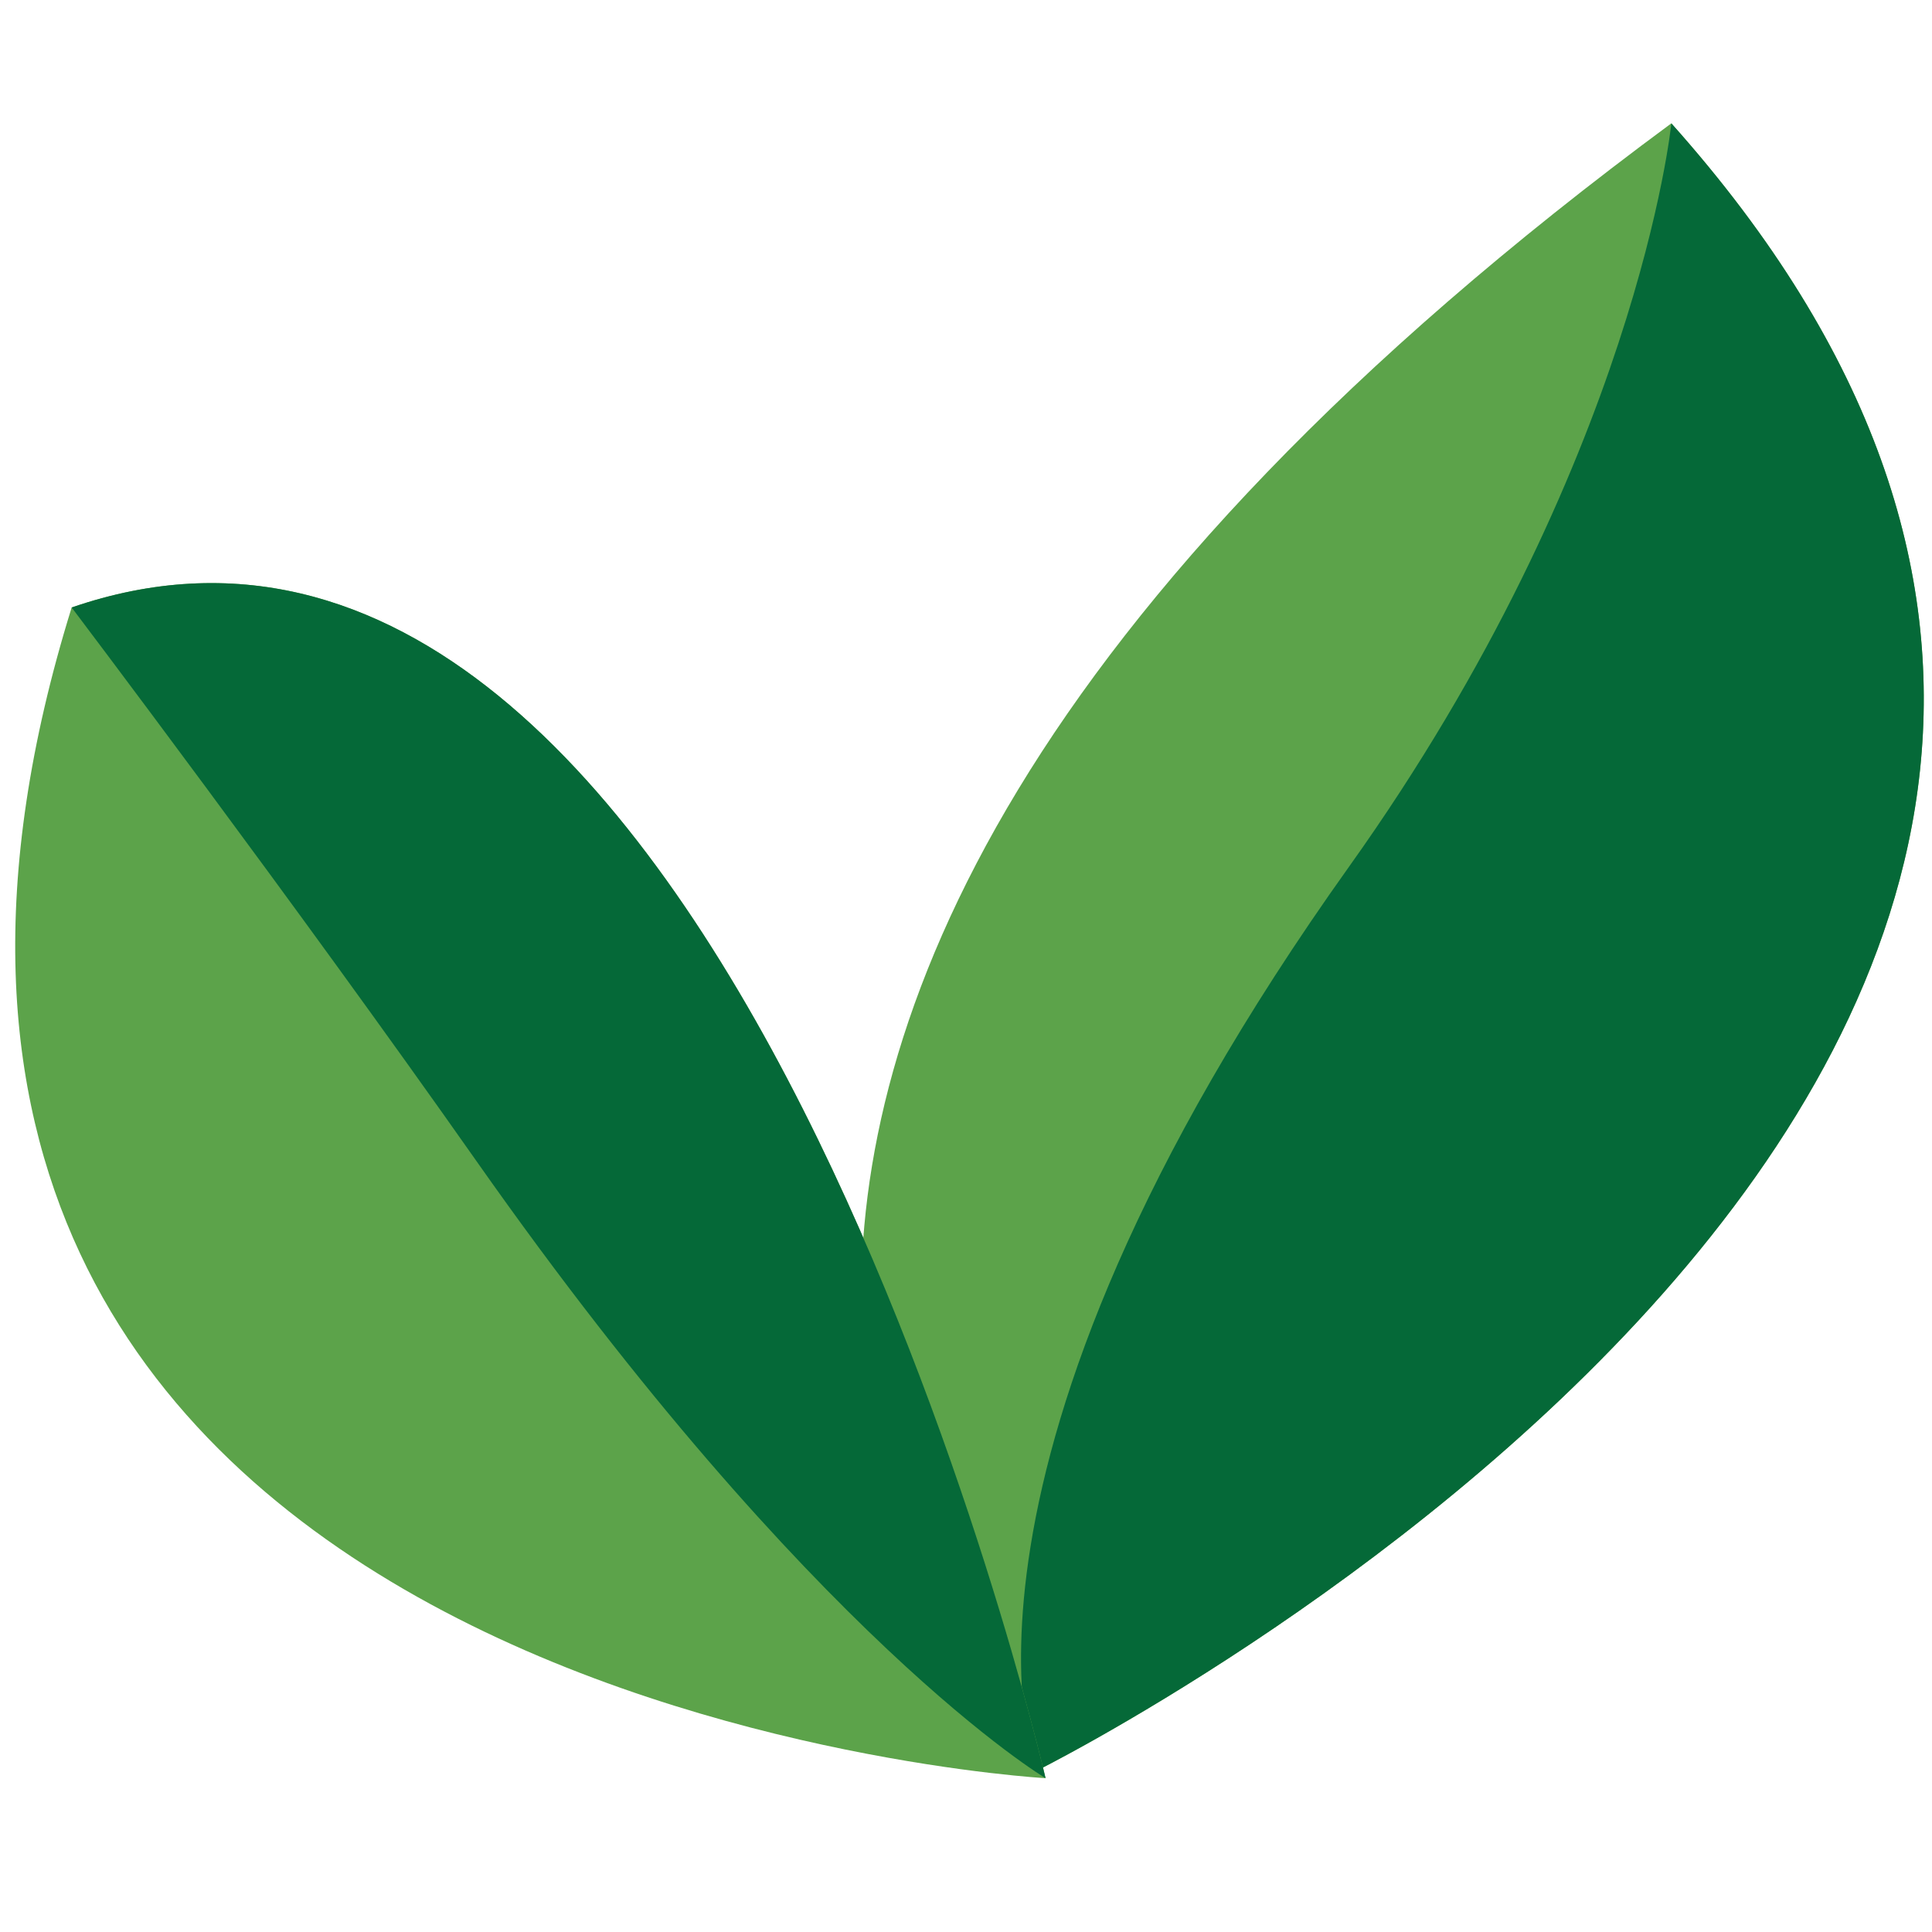
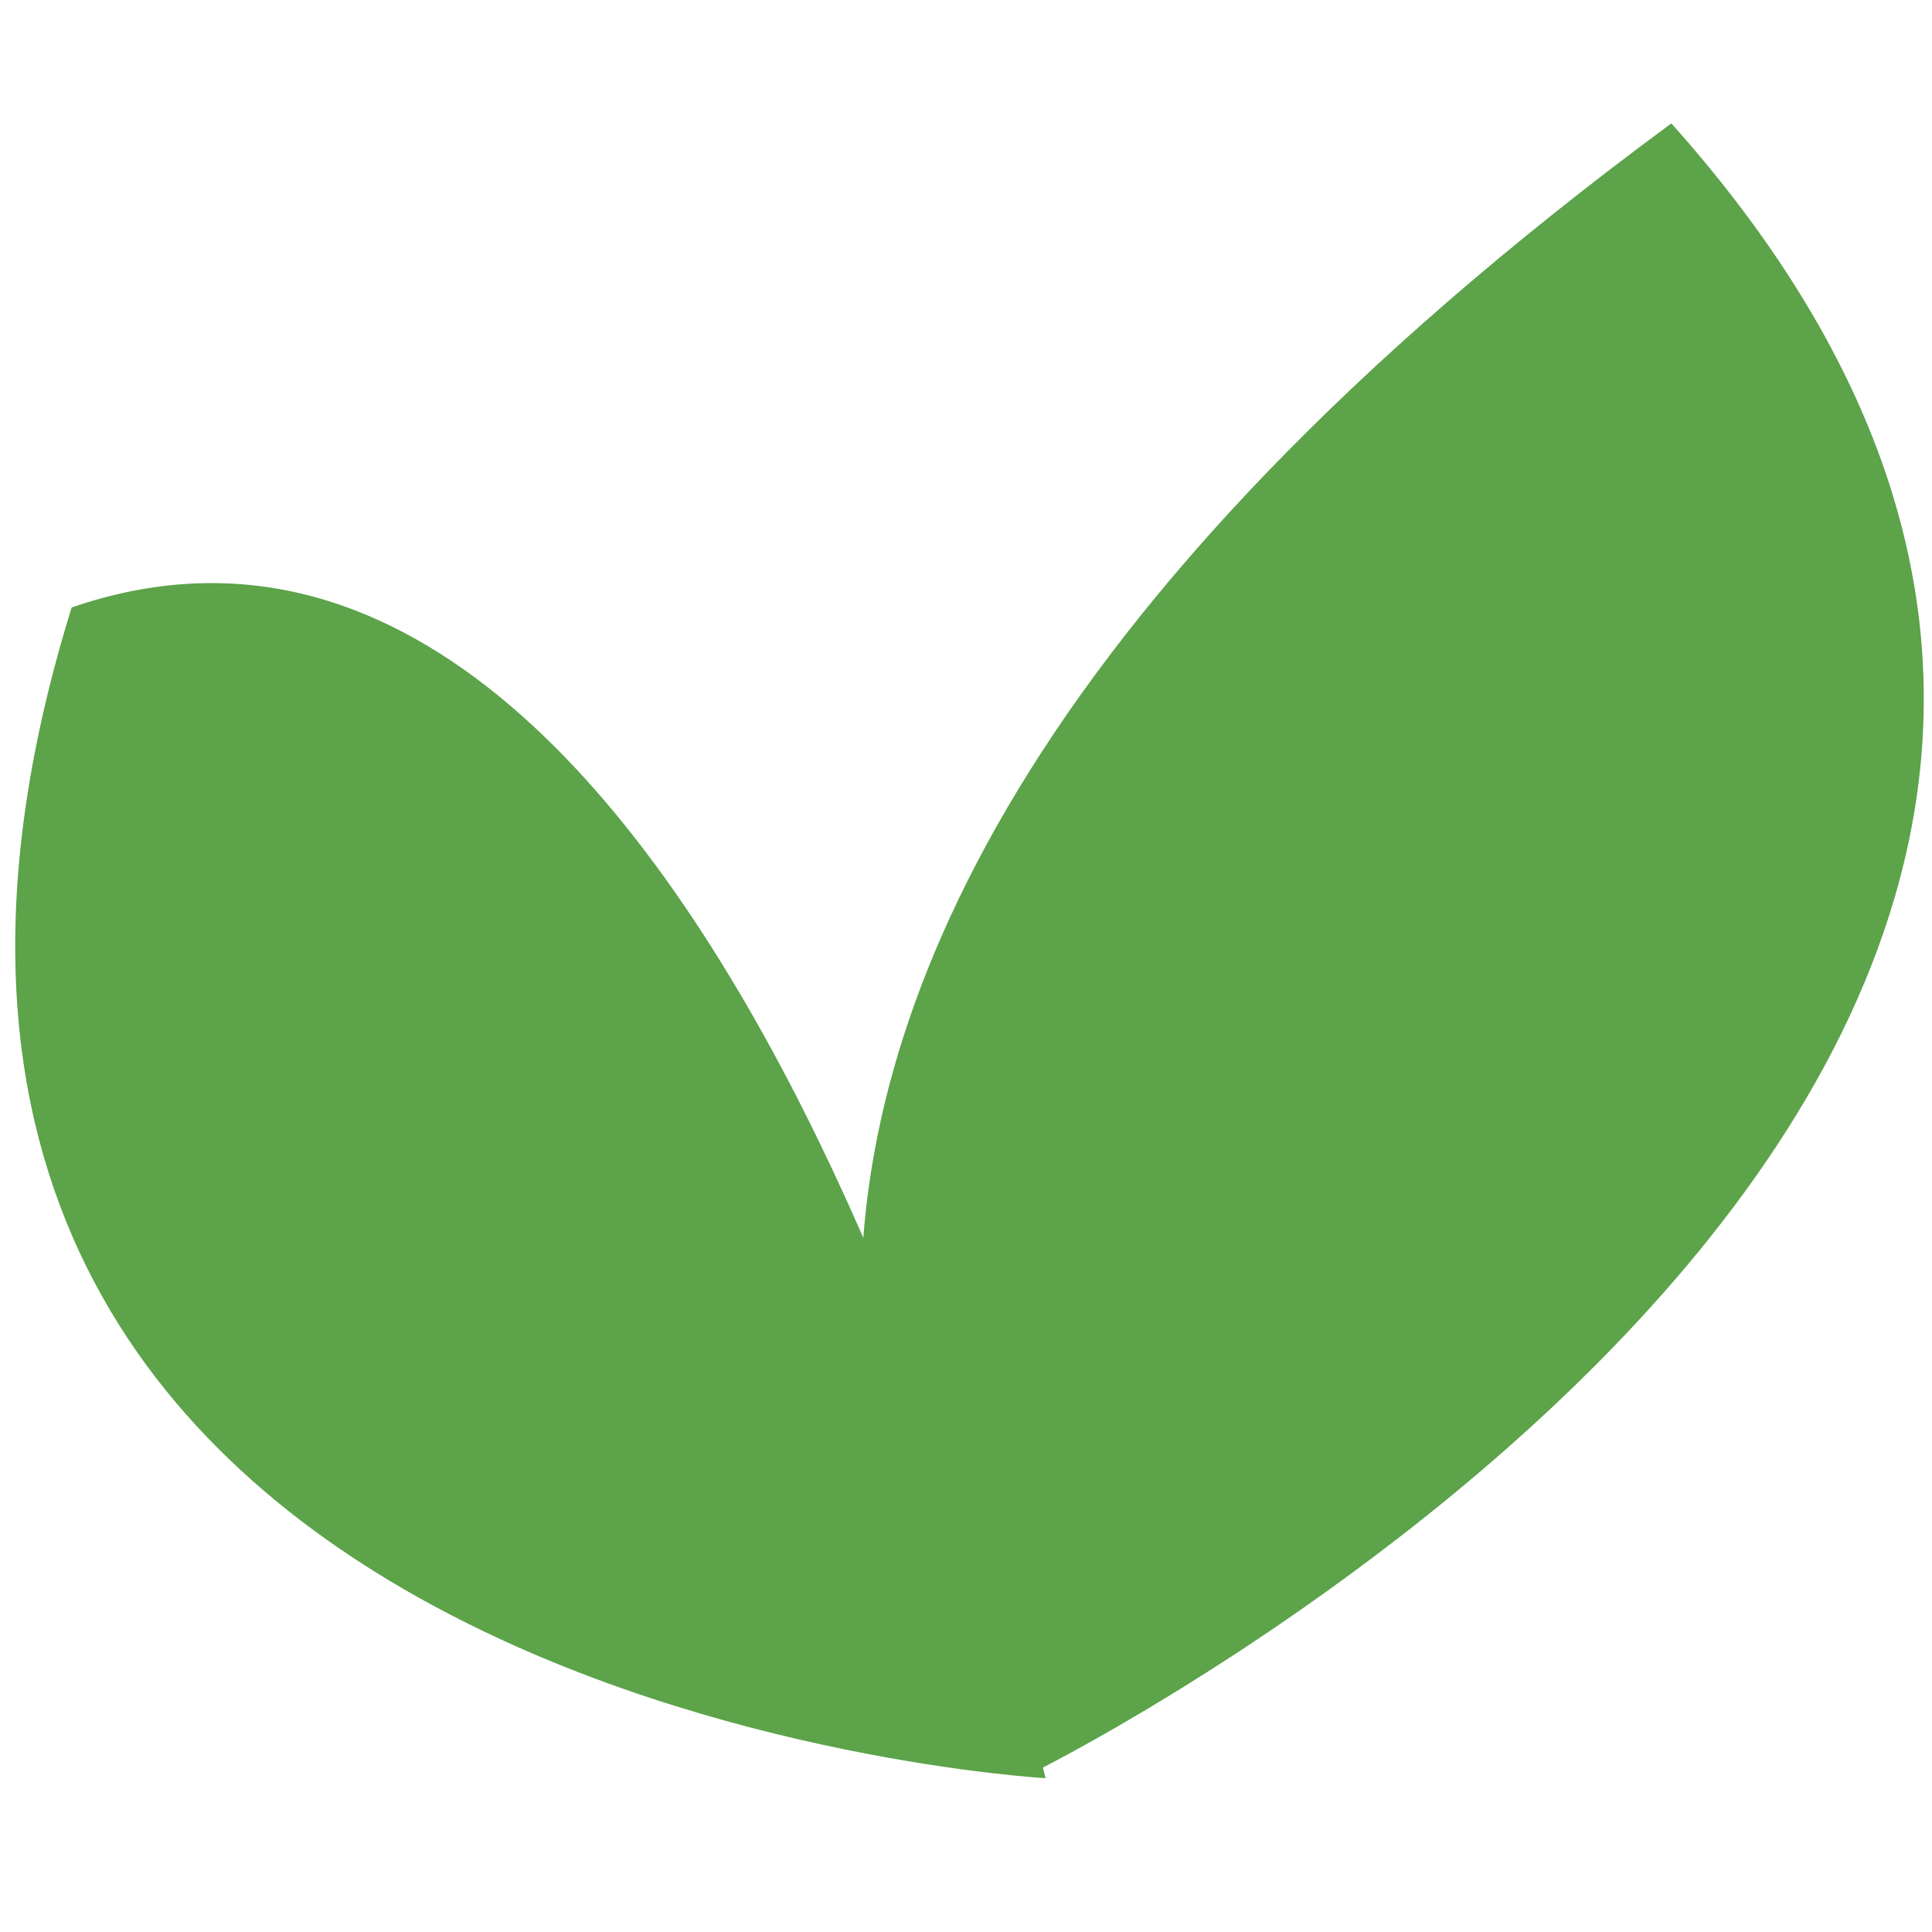
<svg xmlns="http://www.w3.org/2000/svg" version="1.1" id="Ebene_1" x="0px" y="0px" width="90.71px" height="90.71px" viewBox="0 0 90.71 90.71" enable-background="new 0 0 90.71 90.71" xml:space="preserve">
  <g display="none">
    <path display="inline" fill="#DADADA" d="M35.024,9.288c1.472,2.804-0.991,4.191-0.719,4.372c-0.362,0.256-1.008,0.522-1.396,0.186   c-0.578-0.503-0.822-1.311-1.508-0.215c-0.539,0.849-0.228,2.033-0.322,2.981c-0.099,1.034-1.385,0.561-1.991,1.103   c-0.276-1.003-1.16-2.661-2.094-3.201c-0.854-0.457-2.891,0.302-3.71,0.474c-1.148,0.251-2.494,0.251-3.528,0.857   c-0.496,0.294-1.473,1.197-0.216,0.996l0,0c0.712-0.116,2.013-0.641,1.503,0.71c-0.24,0.628-1.02,0.961-1.107,1.656   c-0.094,0.831,0.763,1.576,1.577,1.459c-0.452,0.031-0.15,2.046-0.117,2.293c0.126,1.338-0.218,2.443-0.646,3.699   c-0.438,1.292-0.149,2.167-1.702,1.991c-1.274-0.146-1.455,0.802-1.338,1.909c0.159,1.58,3.875,0.606,2.291,3.377   c-0.792,1.382-3.265,0.745-1.473,2.985c0.646,0.803-4.452,0.721-4.98,0.664c-0.134,0.533-0.492,0.267-0.785,0.551   c-1.83,1.784,1.724,3.576,1.358,5.571c-0.152,0.81-0.608,1.44-0.732,2.291c-0.112,0.865-0.32,0.975-1.061,1.305   c-1.396,0.617-0.723,0.987,0.09,1.809c0.723,0.733-0.044,0.881,0.077,1.604c0.126,0.763,0.943,0.923,1.399,1.426   c0.642,0.711-0.222,1.156,0.058,1.914c0.258,0.678,1.323,0.574,1.508,1.306c0.206,0.802-1.224,1.393-1.607,2.063   c-0.712,1.243-0.569,2.467,0.461,3.448c0.649,0.61,2.334,1.463,1.503,2.548c-0.267,0.353-0.987,2.222-0.437,2.566   c0.401,0.247,0.97,0.035,1.259,0.511c0.357,0.617,0.46,1.354,0.827,1.977c0.139,0.237,1.367,2.037,1.66,1.153   c0.308-0.908,0.547-0.881,0.998,0.081c0.294,0.611,1.621,0.215,2.137,0.061c1.413-0.44,0.789,0.048,1.737,0.604   c1.495,0.882,3.329,0.142,4.841,0.72c0.514,0.197-1.523,2.244-1.685,2.456c-1.111,1.503-1.426,3.24-2.18,4.896   c-0.939,2.082-0.353,3.882-0.943,5.936c-0.271,0.936-0.565,1.155-0.016,2.091c0.24,0.409,0.573,0.892,1.094,0.971   c0.6,0.087,1.254-0.394,1.909-0.389c0.972,0.031,1.951-0.079,2.913-0.035c0.465,0.03,1.111,0.157,1.287-0.464   c0.135-0.488-0.559-0.877-0.369-1.326c0.352-0.785,1.77-0.072,2.266,0.096c1.365,0.433,2.968,0.31,4.237,1.01   c0.441,0.252,1.57,1.638,2.108,1.501c1.252-0.331,0.613-1.205,2.011-0.372c0.485,0.287,0.573,0.684,0.864,1.107   c0.3,0.433,0.763,0.512,1.059,0.892c0.268,0.352-0.125,0.881,0.502,0.89c0.405,0,0.701-0.613,0.851-0.899   c0.268-0.499,0.379-1.767,0.917-2.026c2.116-1.061,2.583,1.647,4.057,1.594c0.683-0.017,1.349-0.225,2.02-0.352   c0.468-0.098,0.935-0.918,1.12-0.927c0.731-0.061,0.854,0.102,1.394-0.555c0.758-0.954,3.034,0.422,3.924-0.724   c0.433-0.542-0.428-0.794,0.498-0.794c0.618,0,1.104,0.458,1.698,0.547c0.458,0.064,1.067-0.251,1.463-0.031   c0.291,0.149,0.458,0.696,0.627,0.967c0.423,0.66,0.948,1.388,1.83,0.927c1.357-0.698,0.004-4.692-0.701-5.522   c-2.698-3.113,2.655-2.311,3.5-4.096c0.345-0.755-0.007-1.761,0.628-2.386c0.704-0.53,1.189,1.242,1.917,0.286   c0.887-1.155,1.389-3.064-0.215-4.135c-1.729-1.144-3.149-2.21-4.411-3.876c-0.723-0.944-1.982-1.064-2.821-1.879   c-0.538-0.521-0.869-1.266-1.036-1.993c-0.083-0.361,0.04-0.779-0.083-1.129c-0.16-0.468-0.544-0.567-0.564-1.111   c-0.019-0.595,0.581-1.133,0.353-1.746c-0.229-0.617-1.032-0.608-1.456-1.022c-0.246-0.23-0.468-0.538-0.528-0.85   c-0.145-0.68-0.022-0.403,0.327-0.801c0.52-0.59,0.916-1.058,1.217-1.824c0.413-1.085,1.313-0.813,2.222-0.652   c1.454,0.274,1.189-0.563,2.278-1.16c0.883-0.472,1.761-0.573,2.677-0.952c0.504-0.207,0.75-0.789,1.182-1.107   c0.521-0.384,1.104-0.334,1.668-0.625c0.648-0.331,1.127-0.847,1.842-1.042c0.627-0.176,1.486-0.047,1.968-0.604l0,0   c0.468-0.505-0.097-1.212-0.151-1.715c1.411-0.393,1.483,2.048,2.348,2.488c1.229,0.625,1.895-1.446,2.159-2.259   c0.469-1.476,0.873-3.232,0.282-4.731c-0.335-0.802-0.982-0.908-1.472-1.547c-0.464-0.606,0.185-1.017-0.027-1.698   c-0.203-0.706-1.044-1.034-1.019-1.861c0.031-0.926,0.759-1.663,0.539-2.632c-0.146-0.686-0.076-1.436-0.234-2.086   c-0.146-0.556-0.71-0.831-0.891-1.352c-0.178-0.491-0.035-1.109,0.013-1.611c0.11-1.172-0.026-1.887-0.97-2.708   c-0.577-0.503-3.232-2.191-1.839-3.093c1.05-0.628,1.817-2.542,1.941-3.721c0.113-1.314-0.468-2.767-0.838-4.006   c-0.212-0.708-0.248-1.565-0.962-1.939c-0.6-0.309-1.323-0.056-1.896-0.507c-1.057-0.834,2.258-1.065,2.169-1.707   c-0.096-0.772-2.089-2.288-2.675-2.775c-1.151-0.939-3.043,0.469-4.062-0.732c1.036-0.312,0.952-1.766,2.147-1.414   c0.802,0.234,0.921,0.613,0.938-0.694c0.009-0.705-0.494-0.39-0.775-0.77c-0.389-0.531-0.054-1.354-0.433-1.814   c-0.221-0.28-0.684-0.13-0.852-0.357c-0.269-0.346,0.216-1.495-0.622-1.385c-0.449,0.062-2.274,1.019-1.305,1.436   c-0.119,0.375-0.466,0.608-0.608,0.961c-0.353,0.886,0.124,1.25-1.026,0.948c-0.604-0.163-1.178-0.379-1.777-0.569   c-1.086-0.349-1.984-0.19-2.554,0.895c-1.406,2.686-4.263,2.081-6.213,3.991c-0.599,0.582-1.128,1.278-1.975,1.512   c-0.063,0.013-0.882-0.547-1.138-0.556c-0.493-0.031-0.917,0.322-1.401,0.335c-0.931,0.027-0.653-0.417-0.239-1.08   c0.48-0.771,1.38-3.353,2.24-3.688c1.119-0.443,0.661-1.707-0.371-2.059c-0.44-0.148-1.322-0.285-1.685,0.136   c-0.404,0.445,0.256,1.439,0.411,1.779c-1.53,1.406-2.47,0.328-4.022-0.477c-0.555-0.277-1.119-0.359-1.666-0.013   c-0.389-0.441-0.908-0.664-1.474-0.838c0.432,0.135,0.318-2.476,0.243-2.751c-0.229-0.858-2.46-1.594-3.24-1.737   c-0.847-0.15-1.663,0.397-2.487,0.03c-0.536-0.242-0.99-0.56-1.563-0.699c-0.52-0.137-3.022-0.873-3.325-0.128   c0.027-0.057,0.046-0.116,0.077-0.176c-0.474,1.224,0.082,2.74,1.078,3.554c0,0,0.793,1.068,1.169,2.174   C34.478,6.945,34.559,8.401,35.024,9.288z" />
  </g>
  <g display="none">
-     <path display="inline" fill="#F6F6F6" d="M46.086,90.147c-24.457,0-44.354-19.897-44.354-44.354S21.629,1.438,46.086,1.438   S90.44,21.336,90.44,45.793S70.543,90.147,46.086,90.147z" />
-     <path display="inline" fill="#010202" d="M46.086,2.438c23.905,0,43.354,19.449,43.354,43.354   c0,23.905-19.449,43.354-43.354,43.354c-23.906,0-43.354-19.449-43.354-43.354C2.731,21.887,22.18,2.438,46.086,2.438    M46.086,0.438c-25.047,0-45.354,20.306-45.354,45.354s20.307,45.354,45.354,45.354c25.05,0,45.354-20.306,45.354-45.354   S71.136,0.438,46.086,0.438L46.086,0.438z" />
-   </g>
+     </g>
  <g>
    <g>
      <path fill="#5CA34A" d="M48.637,83.156c0,0-31.816-31.869,29.835-77.365C117.195,49.144,48.637,83.156,48.637,83.156z" />
    </g>
-     <path fill="#056938" d="M78.472,5.792c0,0-1.585,15.902-15.134,34.902C43.078,69.1,48.637,83.156,48.637,83.156   S117.195,49.144,78.472,5.792z" />
  </g>
  <g>
    <g>
      <path fill="#5CA34A" d="M49.091,83.488c0,0-15.159-65.491-45.726-54.966C-12.644,80.04,49.091,83.488,49.091,83.488z" />
    </g>
-     <path fill="#056938" d="M3.365,28.522c0,0,10.452,13.823,19.018,26.011c15.795,22.475,26.708,28.955,26.708,28.955   S33.932,17.998,3.365,28.522z" />
  </g>
  <g>
</g>
  <g>
</g>
  <g>
</g>
  <g>
</g>
  <g>
</g>
  <g>
</g>
</svg>